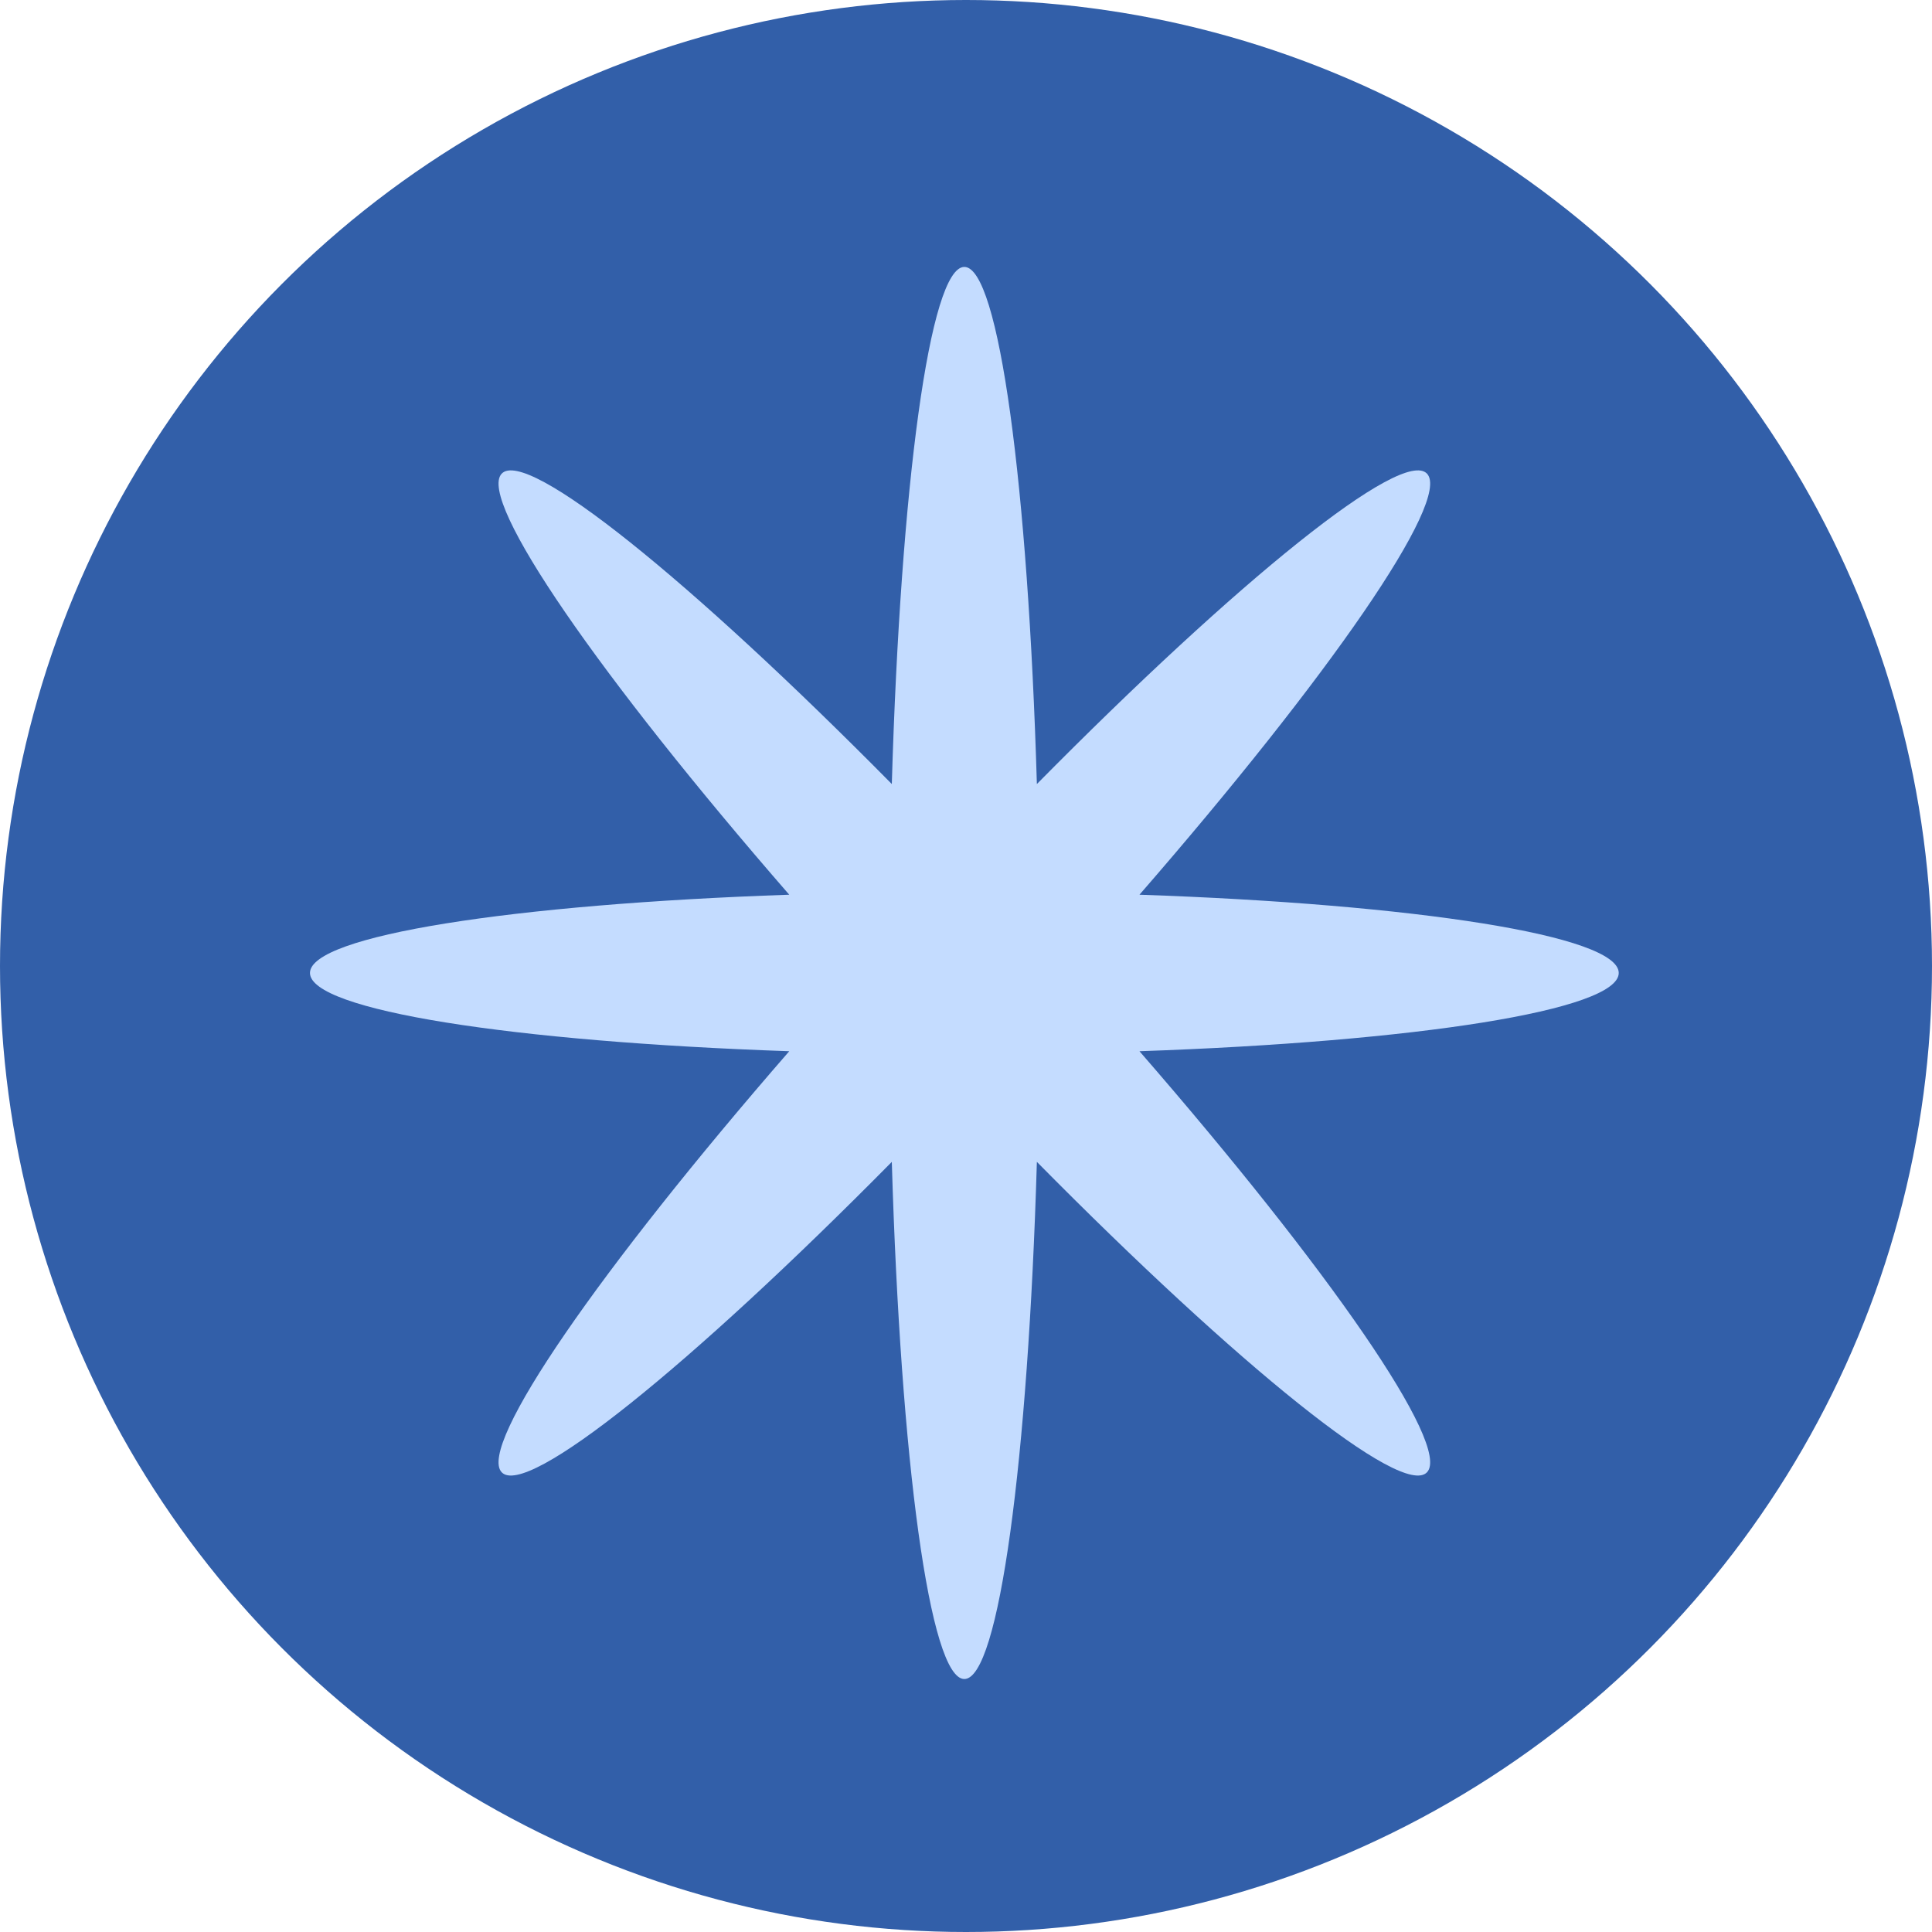
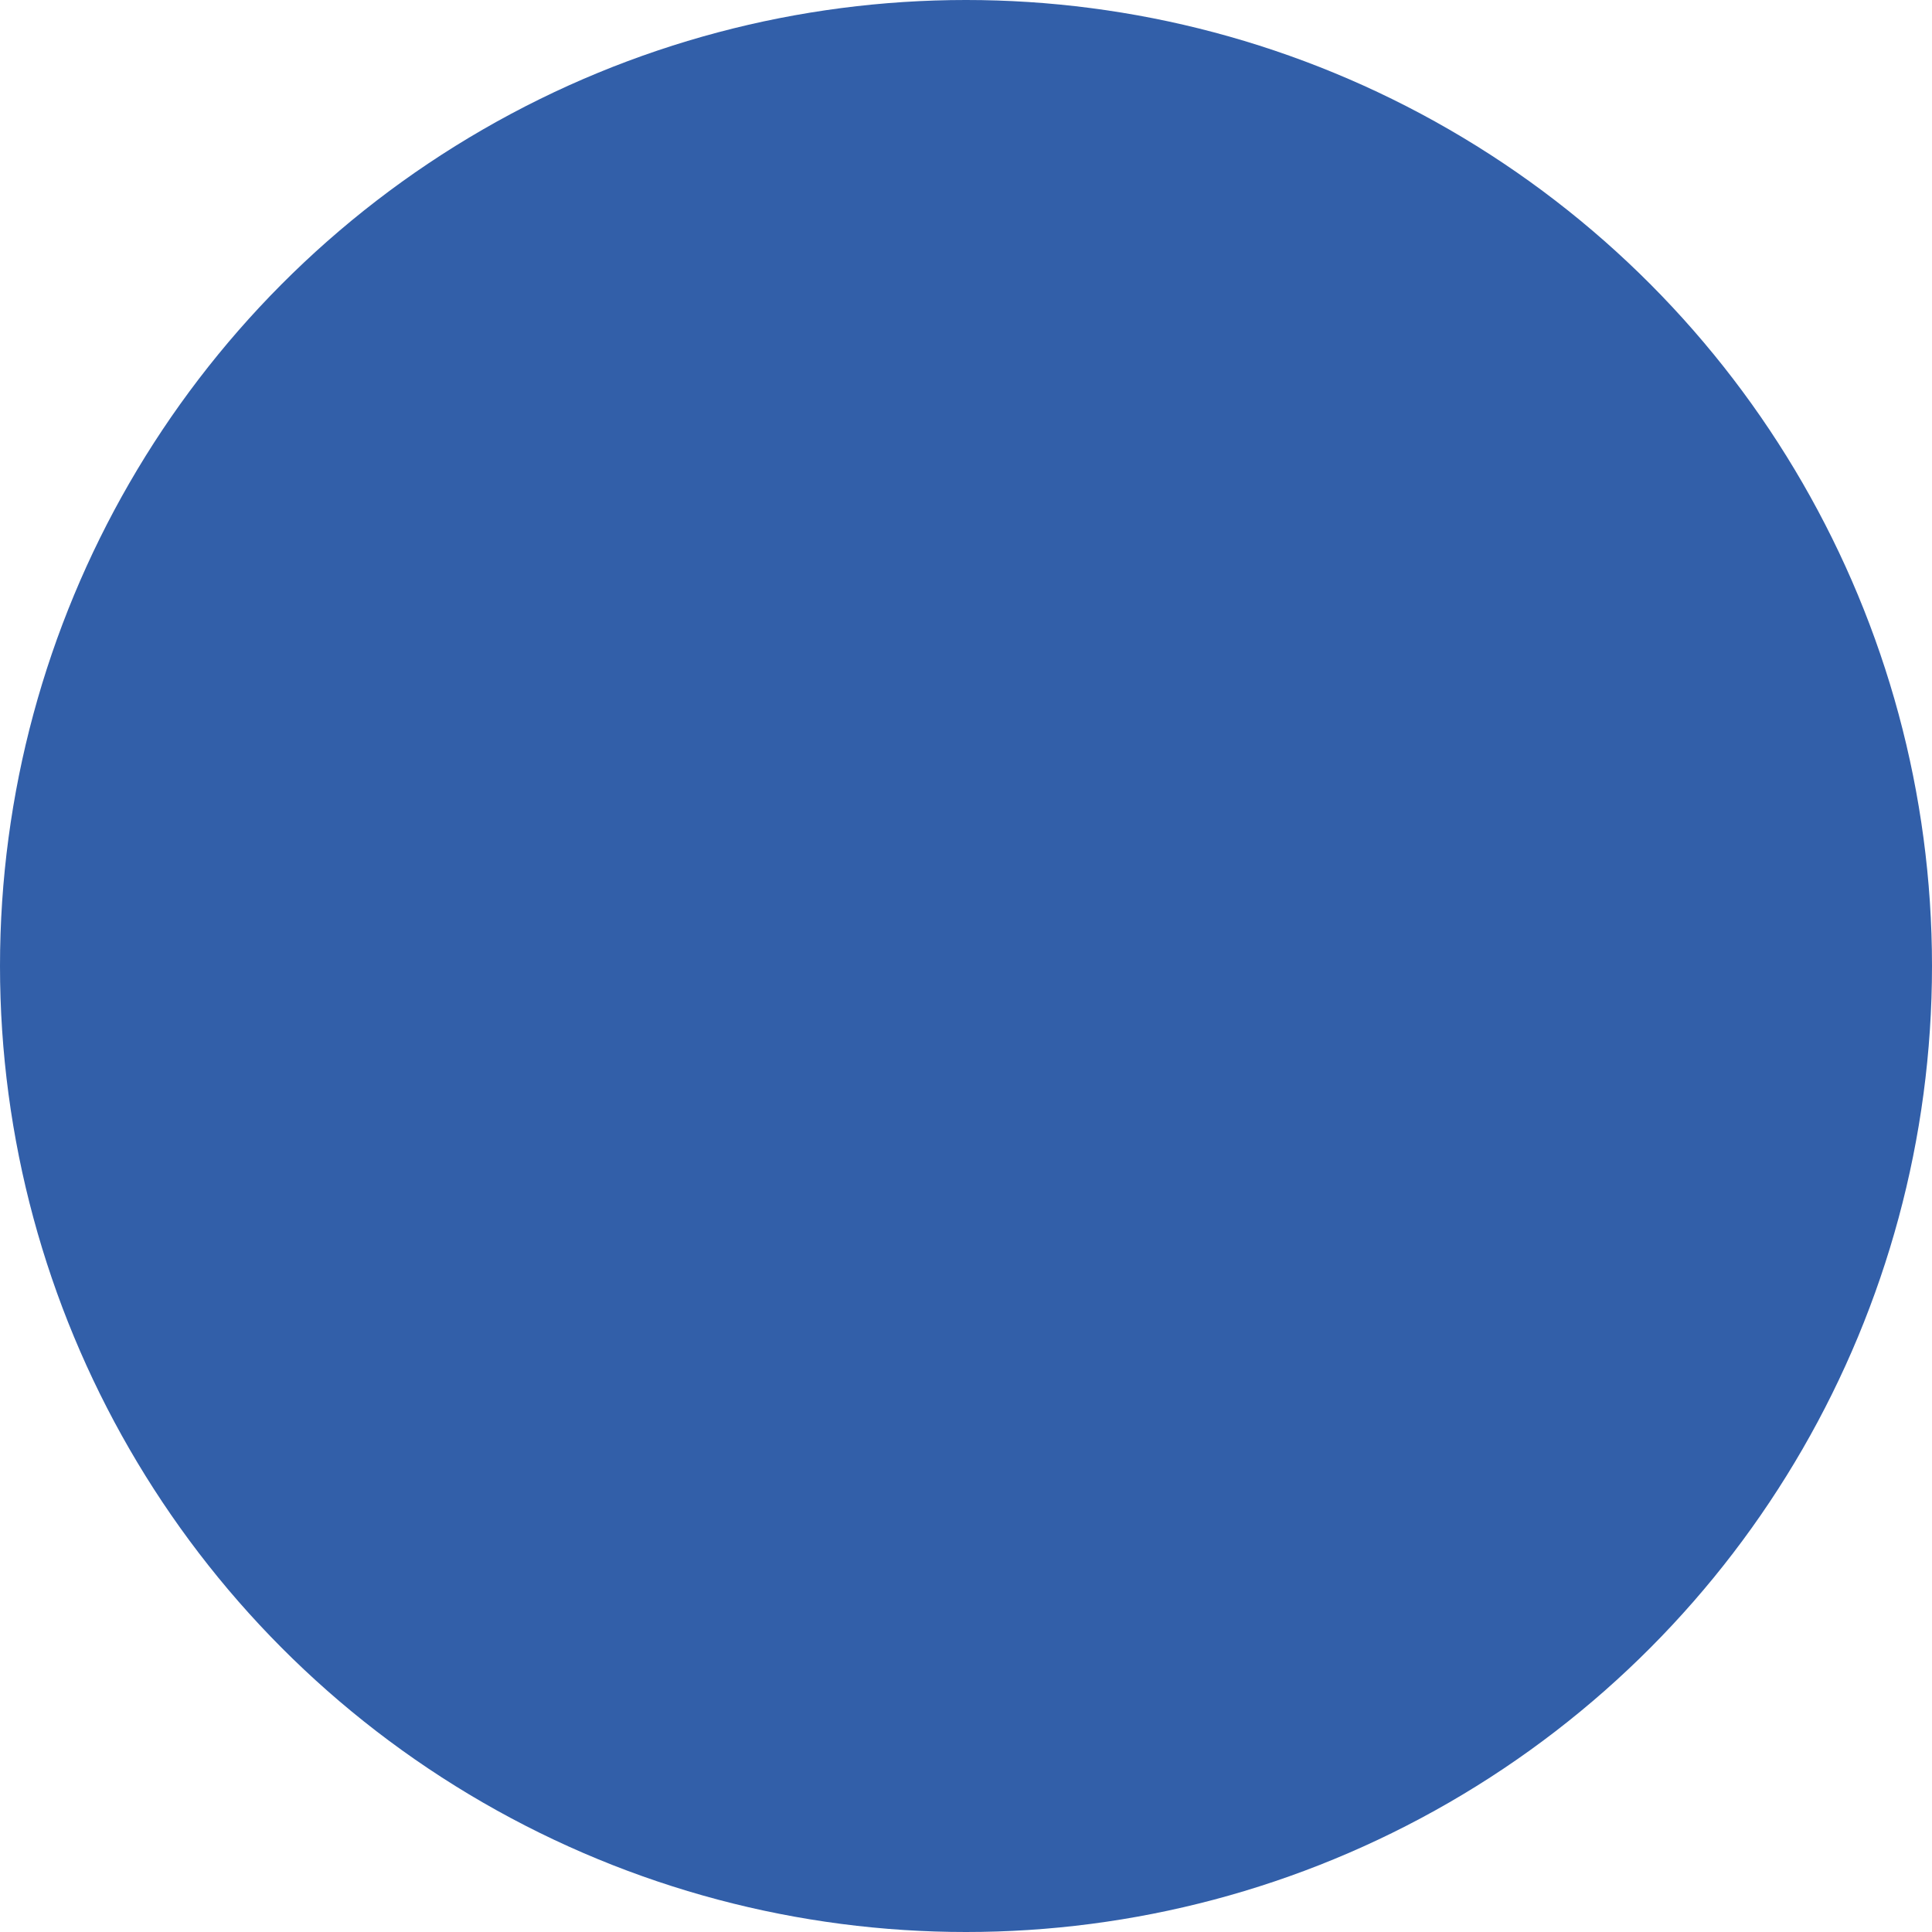
<svg xmlns="http://www.w3.org/2000/svg" width="70" height="70" viewBox="0 0 70 70" fill="none">
  <circle cx="35" cy="35" r="35" fill="#325FA9" />
-   <path d="M41.285 32.417C51.298 32.761 58.65 33.9 58.65 35.252C58.65 36.604 51.298 37.743 41.285 38.088C48.14 45.971 52.592 52.385 51.705 53.341C50.819 54.297 44.875 49.494 37.568 42.097C37.249 52.902 36.193 60.834 34.94 60.834C33.687 60.834 32.631 52.902 32.312 42.097C25.006 49.494 19.061 54.297 18.175 53.341C17.289 52.385 21.741 45.971 28.596 38.088C18.582 37.743 11.231 36.604 11.231 35.252C11.231 33.9 18.582 32.761 28.596 32.417C21.741 24.534 17.289 18.12 18.175 17.164C19.061 16.207 25.006 21.011 32.312 28.407C32.631 17.603 33.687 9.671 34.94 9.671C36.193 9.671 37.249 17.603 37.568 28.407C44.875 21.011 50.819 16.207 51.705 17.164C52.592 18.12 48.14 24.534 41.285 32.417Z" fill="#C4DCFF" />
</svg>